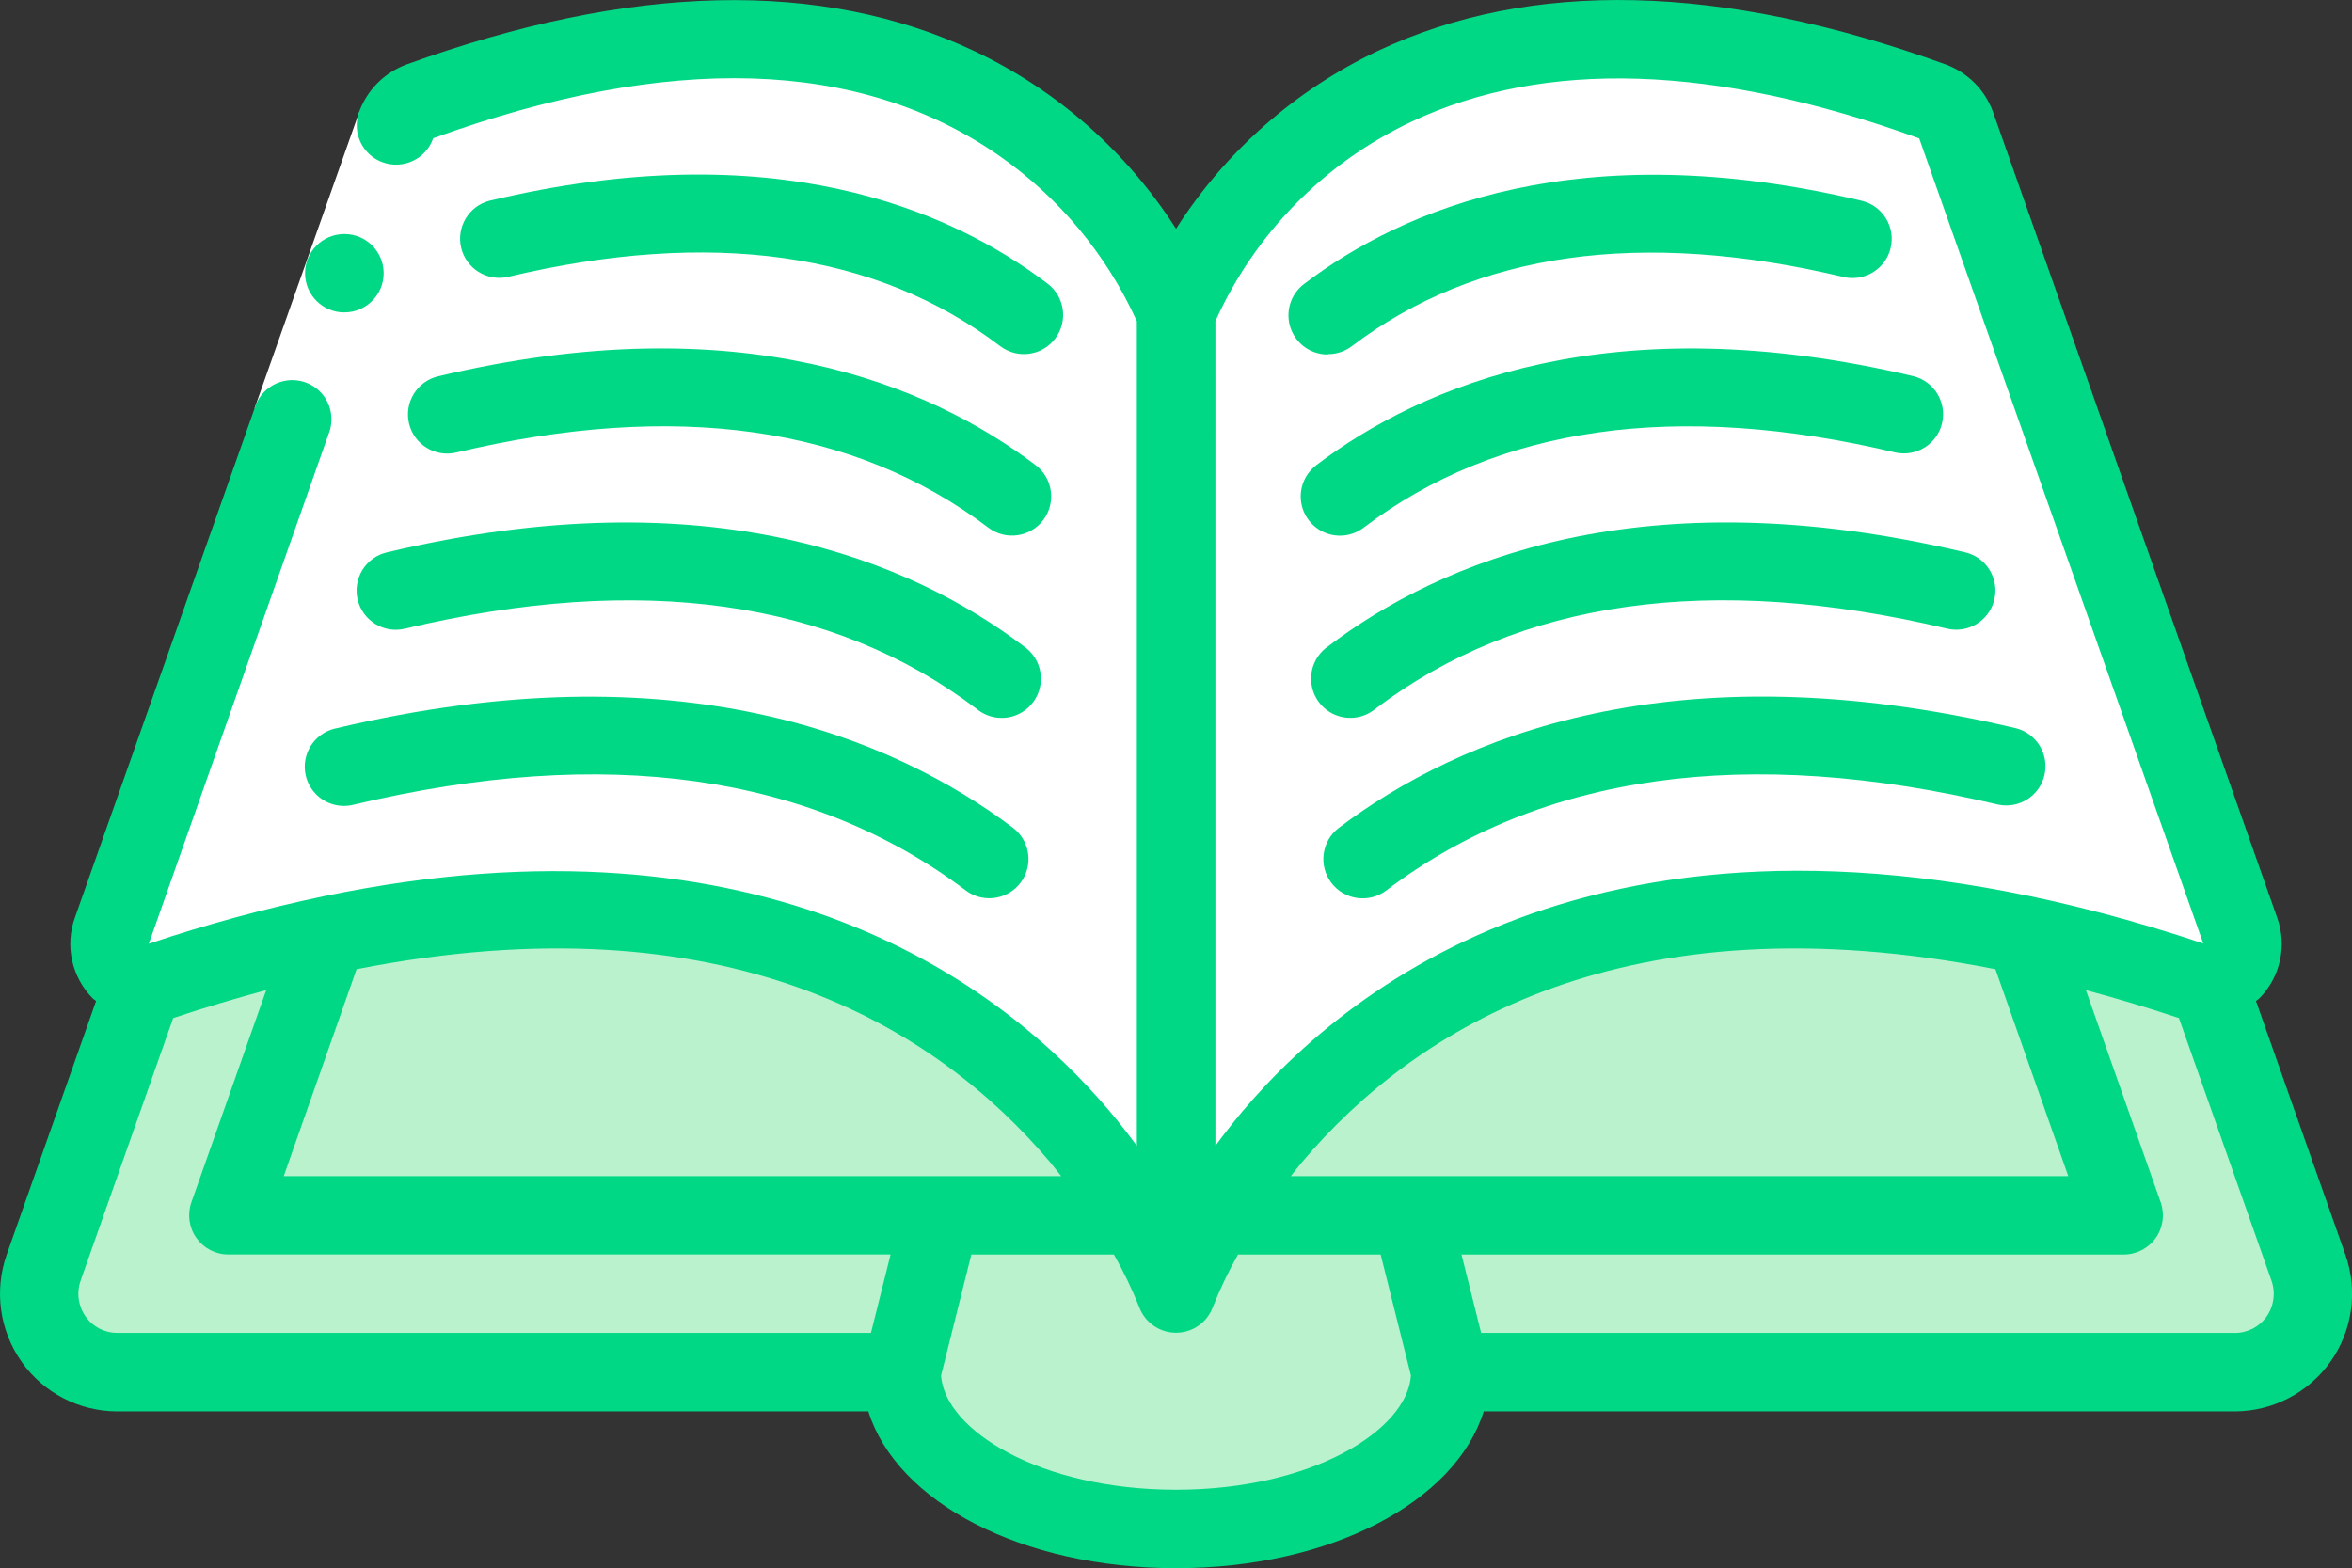
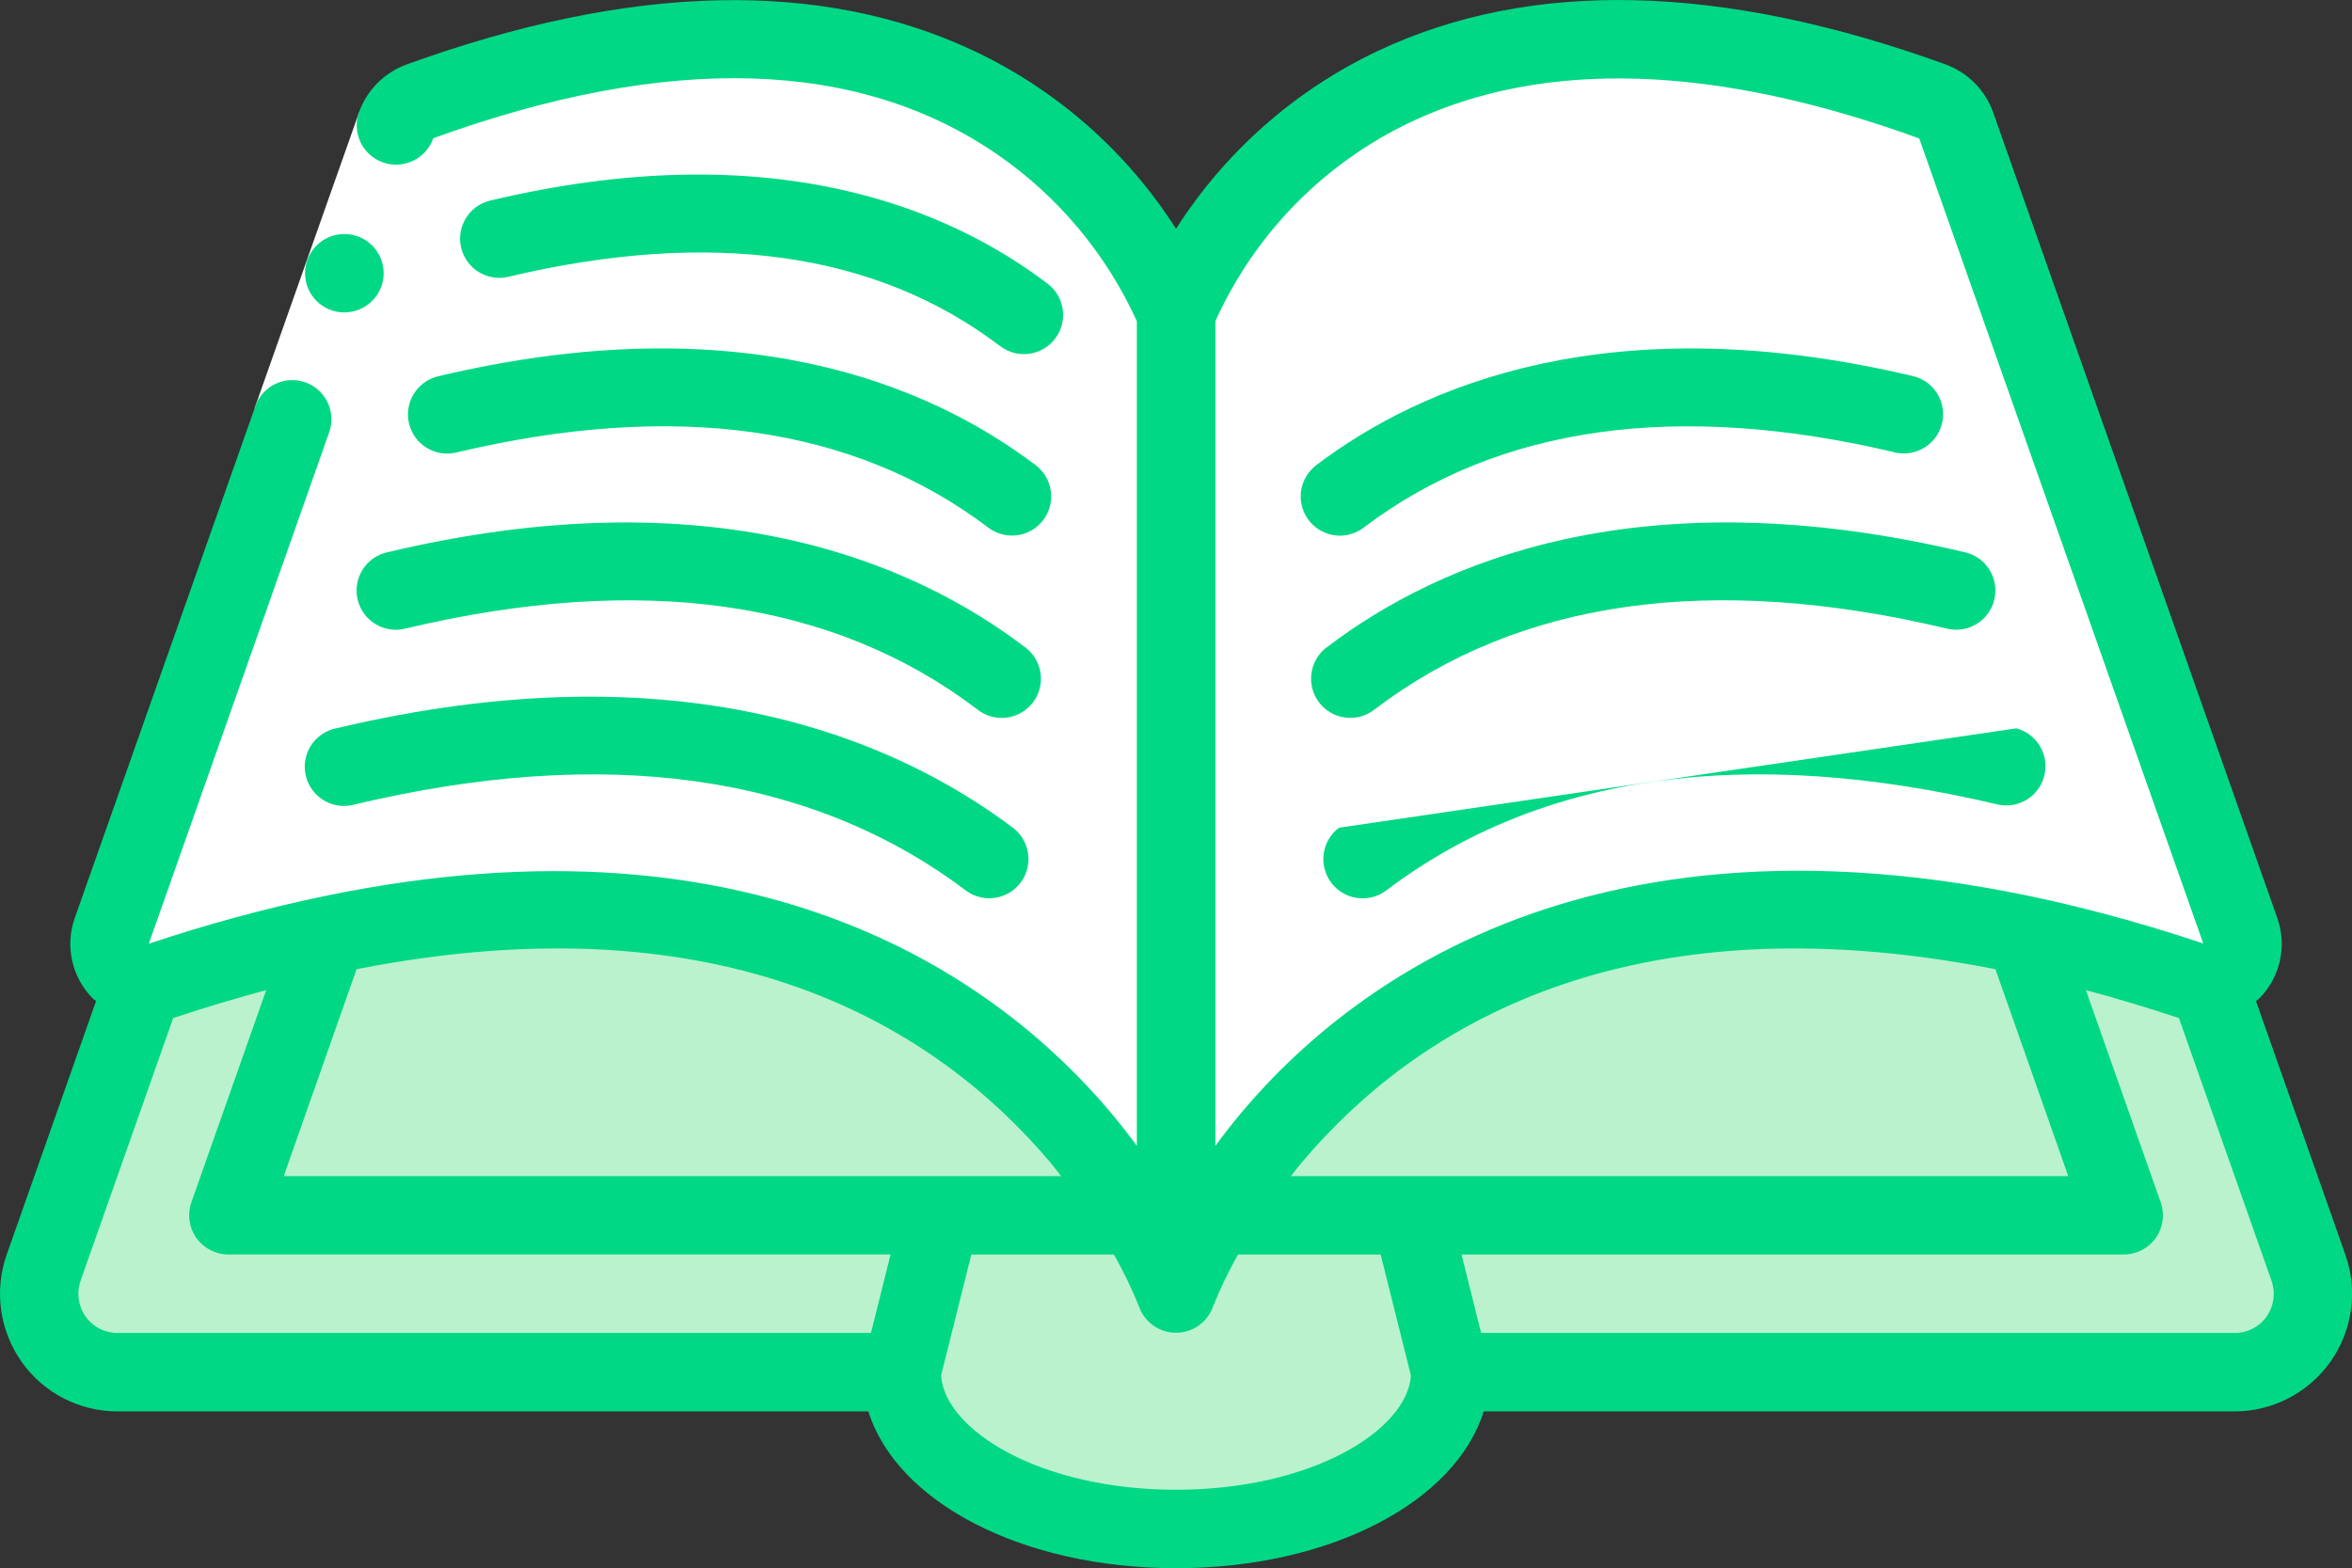
<svg xmlns="http://www.w3.org/2000/svg" id="Layer_1" data-name="Layer 1" viewBox="0 0 483.19 322.22">
  <rect x="0" y="0" width="483.19" height="322.22" fill="#333333" stroke="none" />
  <defs>
    <style>
      .cls-1 {
        fill: #baf2ce;
      }

      .cls-2 {
        fill: #00d885;
      }

      .cls-3 {
        fill: #fff;
      }
    </style>
  </defs>
  <g id="Page-1">
    <g id="_014---Open-Book" data-name="014---Open-Book">
      <path id="Shape" class="cls-1" d="M436.28,249.73h-186.55c3.43-5.67,7.31-11.06,11.6-16.11,23.12-27.39,69.59-59.61,154.65-41.48l20.3,57.59Z" />
      <path id="Shape-2" data-name="Shape" class="cls-1" d="M233.46,249.73H46.91l20.3-57.59c85.06-18.12,131.53,14.1,154.65,41.48,4.29,5.05,8.17,10.44,11.6,16.11h0Z" />
      <path id="Shape-3" data-name="Shape" class="cls-1" d="M459.07,281.95h-161.1l-8.05-32.22h146.36l-20.3-57.59c11.53,2.45,22.91,5.57,34.07,9.34,1.13.41,2.35.54,3.54.4l20.62,58.56c1.75,4.93,1,10.4-2.01,14.67s-7.91,6.82-13.14,6.83h0Z" />
      <path id="Shape-4" data-name="Shape" class="cls-1" d="M474.22,260.44l-20.62-58.56c-1.2.14-2.41,0-3.54-.4-11.17-3.77-22.54-6.89-34.07-9.34l2.5,7.09c2.48.81,4.83,1.4,7.41,2.26,1.13.41,2.35.54,3.54.4l20.62,58.56c1.75,4.93,1,10.4-2.01,14.67-3.01,4.28-7.91,6.82-13.14,6.83h24.16c5.23-.01,10.13-2.56,13.14-6.83,3.01-4.28,3.76-9.74,2.01-14.67Z" />
      <path id="Shape-5" data-name="Shape" class="cls-3" d="M456.24,208.06c-1.2.14-2.41,0-3.54-.4-11.17-3.77-22.54-6.89-34.07-9.34-85.06-18.12-131.53,14.1-154.65,41.48-4.29,5.05-8.17,10.44-11.6,16.11-3.23,5.09-5.95,10.49-8.14,16.11V70.65s31.25-88.6,155.38-43.66c2.28.83,4.08,2.63,4.91,4.91l58.32,165.53c.82,2.3.55,4.84-.73,6.91-1.29,2.07-3.45,3.44-5.87,3.72Z" />
-       <path id="Shape-6" data-name="Shape" class="cls-3" d="M460.2,191.25l-58.32-165.53c-.83-2.28-2.63-4.08-4.91-4.91-24.21-9.65-50.26-13.8-76.27-12.16,17.83,1.76,35.34,5.85,52.11,12.16,2.28.83,4.08,2.63,4.91,4.91l58.32,165.53c.71,1.92.63,4.03-.23,5.89,4.66,1.33,9.36,2.71,14.24,4.34,1.13.41,2.35.54,3.54.4,2.42-.28,4.58-1.65,5.87-3.72,1.29-2.07,1.56-4.62.73-6.91Z" />
      <path id="Shape-7" data-name="Shape" class="cls-3" d="M241.59,64.47v201.37c-2.18-5.62-4.91-11.02-8.14-16.11-3.43-5.67-7.31-11.06-11.6-16.11-23.12-27.39-69.59-59.61-154.65-41.48-11.53,2.45-22.91,5.57-34.07,9.34-1.13.41-2.35.54-3.54.4-2.42-.28-4.58-1.65-5.87-3.72-1.29-2.07-1.56-4.62-.73-6.91L81.3,25.73c.83-2.28,2.63-4.08,4.91-4.91,124.12-44.95,155.38,43.66,155.38,43.66Z" />
      <path id="Shape-8" data-name="Shape" class="cls-1" d="M297.98,281.95c0,17.8-25.21,32.22-56.38,32.22s-56.38-14.42-56.38-32.22l8.05-32.22h40.19c3.23,5.09,5.95,10.49,8.14,16.11,2.18-5.62,4.91-11.02,8.14-16.11h40.19l8.05,32.22Z" />
      <path id="Shape-9" data-name="Shape" class="cls-3" d="M24.12,281.95h24.16c-5.23-.01-10.13-2.56-13.14-6.83s-3.76-9.74-2.01-14.67l20.62-58.56c-2.42-.28-4.58-1.65-5.87-3.72-1.29-2.07-1.56-4.62-.73-6.91L105.47,25.73c.83-2.28,2.63-4.08,4.91-4.91,16.76-6.31,34.28-10.4,52.11-12.16-26.01-1.64-52.06,2.51-76.27,12.16-2.28.83-4.08,2.63-4.91,4.91L22.99,191.25c-.82,2.3-.55,4.84.73,6.91,1.29,2.07,3.45,3.44,5.87,3.72l-20.62,58.56c-1.75,4.93-1,10.4,2.01,14.67,3.01,4.28,7.91,6.82,13.14,6.83h0Z" />
      <path id="Shape-10" data-name="Shape" class="cls-1" d="M193.27,249.73l-8.05,32.22H24.12c-5.23-.01-10.13-2.56-13.14-6.83-3.01-4.28-3.76-9.74-2.01-14.67l20.62-58.56c1.2.14,2.41,0,3.54-.4,11.17-3.77,22.54-6.89,34.07-9.34l-20.3,57.59h146.36Z" />
      <path id="Rectangle-path" class="cls-3" d="M52.3,83.89l21.46-60.77,15.19,5.36-21.46,60.77-15.19-5.36Z" />
      <g>
        <path id="Shape-11" data-name="Shape" class="cls-2" d="M4.45,279.85c4.52,6.37,11.85,10.16,19.67,10.16h154.27c5.82,18.6,31.49,32.22,63.21,32.22s57.39-13.62,63.21-32.22h154.27c7.84-.01,15.18-3.83,19.7-10.23,4.52-6.4,5.65-14.6,3.04-21.99l-18.36-52.11c.21-.19.48-.31.68-.52,4.32-4.36,5.75-10.81,3.68-16.59l-58.35-165.48c-1.63-4.58-5.22-8.19-9.78-9.86-46.03-16.67-85.29-17.58-116.69-2.74-16.96,8.04-31.31,20.7-41.4,36.52-10.09-15.82-24.44-28.47-41.4-36.5-31.41-14.84-70.65-13.93-116.69,2.74-4.56,1.67-8.14,5.29-9.78,9.86-1.46,4.21.77,8.82,4.99,10.28,4.21,1.46,8.82-.77,10.28-4.99,48.42-17.54,87.5-16.36,116.13,3.5,12.37,8.59,22.19,20.38,28.42,34.1v169.44c-1.7-2.3-3.5-4.64-5.53-7.04-21.95-25.98-70.6-63.04-161.24-44.3-.12,0-.23.06-.35.07-12.13,2.55-24.11,5.8-35.86,9.75l36.92-104.71c1.12-2.75.64-5.9-1.25-8.19-1.9-2.29-4.9-3.35-7.81-2.75-2.91.59-5.26,2.74-6.11,5.59L15.38,188.57c-2.07,5.78-.64,12.23,3.68,16.59.2.21.47.32.68.52L1.38,257.78c-2.61,7.42-1.47,15.64,3.07,22.06h0ZM241.59,306.11c-27.91,0-47.47-12.22-48.26-23.46l6.22-24.87h29.29c1.96,3.44,3.68,7.02,5.16,10.7,1.14,3.22,4.18,5.37,7.6,5.37s6.46-2.15,7.6-5.37c1.46-3.68,3.18-7.26,5.14-10.7h29.3l6.22,24.87c-.78,11.24-20.35,23.46-48.26,23.46h0ZM409.94,199.15l14.96,42.52h-159.71c.77-.97,1.47-1.91,2.3-2.88,23.37-27.65,66.42-54.57,142.46-39.64ZM465.64,270.53c-1.5,2.13-3.96,3.39-6.56,3.36h-154.8l-4.03-16.11h136.04c2.61,0,5.07-1.27,6.58-3.4,1.51-2.13,1.89-4.87,1.02-7.33l-15.37-43.6c6.15,1.65,12.45,3.52,18.99,5.7h.11l19.02,53.97c.89,2.49.51,5.26-1.01,7.42h.03ZM289.88,25.05c27.39-12.95,62.46-11.82,104.4,3.39l58.35,165.42c-114.18-38.1-172.69,5.28-197.41,34.53-2.02,2.42-3.83,4.74-5.53,7.04V65.98c8.11-17.98,22.36-32.49,40.19-40.93ZM215.71,238.78c.81.98,1.53,1.93,2.3,2.89H58.29l14.96-42.52c76.05-14.93,119.09,11.99,142.46,39.63h0ZM16.57,263.12l19.02-53.97h.11c6.53-2.18,12.84-4.03,18.99-5.7l-15.37,43.59c-.87,2.47-.49,5.2,1.02,7.33s3.96,3.4,6.58,3.4h136.04l-4.03,16.11H24.12c-2.6.02-5.04-1.23-6.53-3.36-1.53-2.15-1.91-4.92-1.01-7.41Z" />
-         <path id="Shape-12" data-name="Shape" class="cls-2" d="M275.08,170.08c-3.56,2.68-4.27,7.74-1.59,11.3,2.68,3.56,7.74,4.27,11.3,1.59,31.72-24.02,74.06-29.9,125.71-17.64,4.27.9,8.49-1.77,9.5-6.02s-1.55-8.53-5.77-9.65c-70.46-16.73-114.55,1.85-139.15,20.42h0Z" />
+         <path id="Shape-12" data-name="Shape" class="cls-2" d="M275.08,170.08c-3.56,2.68-4.27,7.74-1.59,11.3,2.68,3.56,7.74,4.27,11.3,1.59,31.72-24.02,74.06-29.9,125.71-17.64,4.27.9,8.49-1.77,9.5-6.02s-1.55-8.53-5.77-9.65h0Z" />
        <path id="Shape-13" data-name="Shape" class="cls-2" d="M68.96,149.67c-2.85.62-5.14,2.73-6,5.52-.85,2.79-.13,5.82,1.89,7.93,2.02,2.11,5.02,2.95,7.84,2.22,51.55-12.29,93.86-6.36,125.71,17.62,2.3,1.73,5.35,2.09,8,.96,2.65-1.13,4.49-3.59,4.83-6.44.34-2.86-.86-5.68-3.16-7.41-24.64-18.54-68.78-37.12-139.11-20.39h0Z" />
        <path id="Shape-14" data-name="Shape" class="cls-2" d="M272.73,132.89c-2.39,1.7-3.67,4.57-3.33,7.49.34,2.92,2.24,5.42,4.96,6.53,2.72,1.11,5.83.65,8.11-1.2,29.63-22.49,69.17-28.05,117.54-16.54,2.8.67,5.74-.21,7.72-2.3,1.98-2.09,2.69-5.08,1.86-7.84-.82-2.76-3.05-4.87-5.85-5.53-66.35-15.8-107.87,1.82-131.01,19.39h0Z" />
        <path id="Shape-15" data-name="Shape" class="cls-2" d="M73.47,123.21c.5,2.08,1.8,3.88,3.62,5,1.82,1.12,4.01,1.47,6.09.97,48.33-11.51,87.92-5.95,117.54,16.54,2.28,1.85,5.39,2.31,8.11,1.2,2.72-1.11,4.62-3.61,4.96-6.53.34-2.92-.94-5.79-3.33-7.49-23.13-17.57-64.66-35.2-131.01-19.39-2.08.49-3.88,1.79-5,3.61-1.12,1.82-1.47,4.01-.98,6.09h0Z" />
        <path id="Shape-16" data-name="Shape" class="cls-2" d="M270.41,95.59c-2.29,1.74-3.49,4.57-3.13,7.42.36,2.86,2.21,5.3,4.86,6.42,2.65,1.12,5.7.74,7.99-1,27.62-20.94,64.44-26.11,109.34-15.43,4.27.9,8.49-1.77,9.5-6.02,1.01-4.25-1.55-8.53-5.77-9.65-62.05-14.75-101.03,1.78-122.79,18.25h0Z" />
        <path id="Shape-17" data-name="Shape" class="cls-2" d="M84.03,87.02c1.03,4.31,5.35,6.98,9.67,5.97,44.93-10.69,81.72-5.49,109.34,15.43,3.55,2.68,8.6,1.99,11.28-1.56,2.68-3.55,1.99-8.6-1.56-11.28-21.75-16.48-60.72-33.02-122.79-18.25-4.31,1.05-6.97,5.38-5.94,9.7h0Z" />
-         <path id="Shape-18" data-name="Shape" class="cls-2" d="M272.85,72.77c1.74,0,3.44-.57,4.83-1.61,25.46-19.37,59.51-24.16,101.19-14.21,4.28.93,8.53-1.74,9.54-6,1.02-4.26-1.56-8.56-5.81-9.66-57.99-13.84-94.4,1.61-114.68,17.05-2.78,2.09-3.91,5.72-2.8,9.02,1.11,3.3,4.21,5.51,7.69,5.48l.03-.06Z" />
        <path id="Shape-19" data-name="Shape" class="cls-2" d="M104.28,56.91c41.7-9.92,75.71-5.16,101.19,14.21,3.54,2.69,8.6,2.01,11.29-1.53,2.69-3.54,2.01-8.6-1.53-11.29-20.28-15.42-56.64-30.9-114.68-17.05-4.24,1.1-6.82,5.4-5.81,9.66,1.02,4.26,5.26,6.93,9.54,6Z" />
        <path id="Shape-20" data-name="Shape" class="cls-2" d="M70.77,64.2c-4.45.02-8.07-3.56-8.1-8.01-.02-4.45,3.56-8.07,8.01-8.1h.09c4.45,0,8.05,3.61,8.05,8.05s-3.61,8.05-8.05,8.05Z" />
      </g>
    </g>
  </g>
</svg>